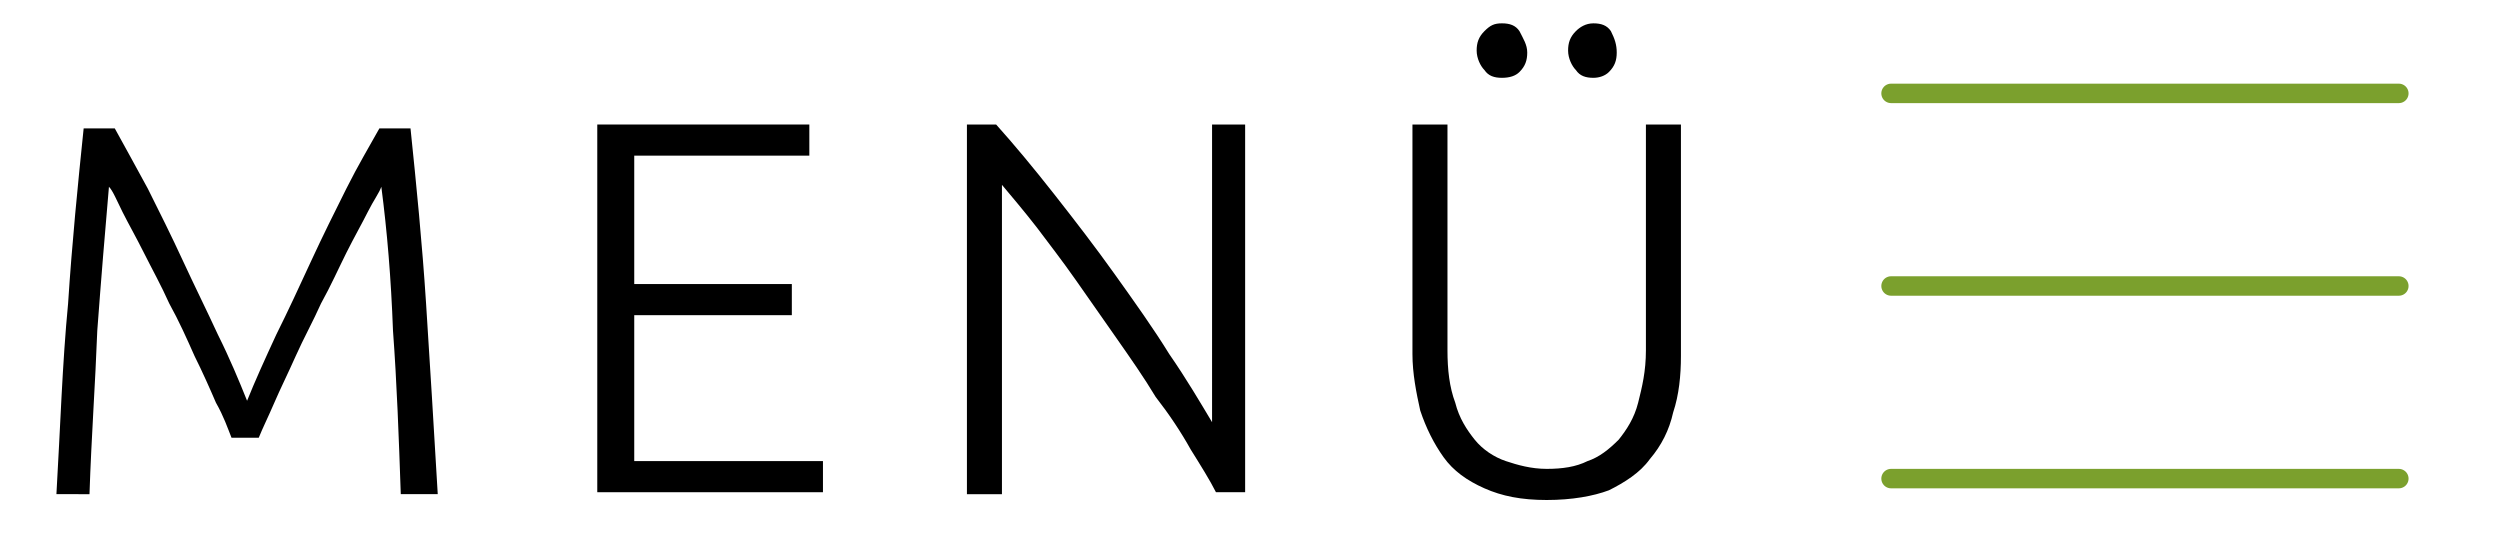
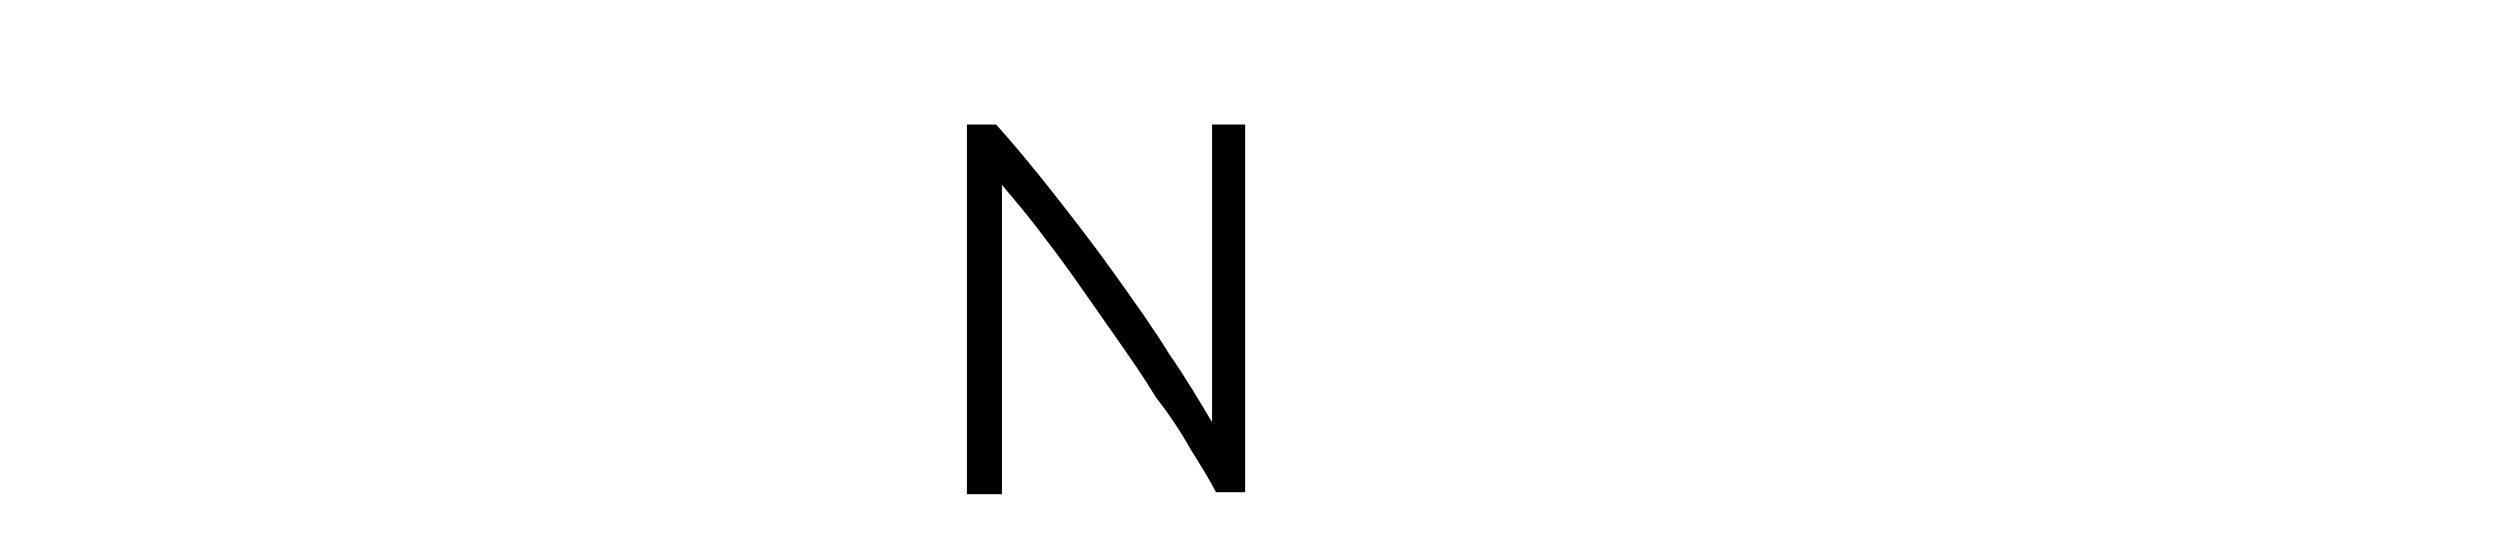
<svg xmlns="http://www.w3.org/2000/svg" version="1.1" id="Ebene_1" x="0px" y="0px" width="128.5px" height="27.5px" viewBox="0 0 128.5 27.5" style="enable-background:new 0 0 128.5 27.5;" xml:space="preserve">
  <style type="text/css">
	.st0{fill:none;stroke:#7BA02D;stroke-linecap:round;stroke-linejoin:round;stroke-miterlimit:10;}
</style>
-   <path class="st0" d="M97.2,14.7h26.1 M97.2,24.6h26.1 M97.2,4.8h26.1" />
  <g>
-     <path d="M11.9,22.5c-0.2-0.5-0.4-1.1-0.8-1.8c-0.3-0.7-0.7-1.6-1.1-2.4c-0.4-0.9-0.8-1.8-1.3-2.7c-0.4-0.9-0.9-1.8-1.3-2.6   c-0.4-0.8-0.8-1.5-1.1-2.1c-0.3-0.6-0.5-1.1-0.7-1.3c-0.2,2.3-0.4,4.7-0.6,7.4c-0.1,2.7-0.3,5.4-0.4,8.4H2.9   c0.2-3.4,0.3-6.7,0.6-9.8c0.2-3.1,0.5-6.1,0.8-9h1.6c0.5,0.9,1.1,2,1.7,3.1c0.6,1.2,1.2,2.4,1.8,3.7c0.6,1.3,1.2,2.5,1.8,3.8   c0.6,1.2,1.1,2.4,1.5,3.4c0.4-1,0.9-2.1,1.5-3.4c0.6-1.2,1.2-2.5,1.8-3.8s1.2-2.5,1.8-3.7c0.6-1.2,1.2-2.2,1.7-3.1h1.6   c0.3,2.9,0.6,5.9,0.8,9c0.2,3.1,0.4,6.4,0.6,9.8h-1.9c-0.1-2.9-0.2-5.7-0.4-8.4c-0.1-2.7-0.3-5.1-0.6-7.4c-0.1,0.3-0.4,0.7-0.7,1.3   c-0.3,0.6-0.7,1.3-1.1,2.1c-0.4,0.8-0.8,1.7-1.3,2.6c-0.4,0.9-0.9,1.8-1.3,2.7c-0.4,0.9-0.8,1.7-1.1,2.4c-0.3,0.7-0.6,1.3-0.8,1.8   H11.9z" />
-     <path d="M30.7,25.3V6.4h10.9V8h-9v6.6h8.1v1.6h-8.1v7.5h9.7v1.6H30.7z" />
    <path d="M62.5,25.3c-0.3-0.6-0.8-1.4-1.3-2.2c-0.5-0.9-1.1-1.8-1.8-2.7c-0.6-1-1.3-2-2-3c-0.7-1-1.4-2-2.1-3c-0.7-1-1.4-1.9-2-2.7   c-0.7-0.9-1.3-1.6-1.8-2.2v15.9h-1.8V6.4h1.5c0.9,1,1.9,2.2,3,3.6c1.1,1.4,2.1,2.7,3.1,4.1c1,1.4,2,2.8,2.8,4.1   c0.9,1.3,1.6,2.5,2.2,3.5V6.4H64v18.9H62.5z" />
-     <path d="M79.5,25.7c-1.3,0-2.3-0.2-3.2-0.6c-0.9-0.4-1.6-0.9-2.1-1.6c-0.5-0.7-0.9-1.5-1.2-2.4c-0.2-0.9-0.4-1.9-0.4-2.9V6.4h1.8   V18c0,1,0.1,1.9,0.4,2.7c0.2,0.8,0.6,1.4,1,1.9c0.4,0.5,1,0.9,1.6,1.1c0.6,0.2,1.3,0.4,2.1,0.4c0.8,0,1.5-0.1,2.1-0.4   c0.6-0.2,1.1-0.6,1.6-1.1c0.4-0.5,0.8-1.1,1-1.9c0.2-0.8,0.4-1.6,0.4-2.7V6.4h1.8v11.9c0,1-0.1,2-0.4,2.9c-0.2,0.9-0.6,1.7-1.2,2.4   c-0.5,0.7-1.3,1.2-2.1,1.6C81.9,25.5,80.8,25.7,79.5,25.7z M78.5,2.7c0,0.4-0.1,0.7-0.4,1C77.9,3.9,77.6,4,77.2,4   c-0.4,0-0.7-0.1-0.9-0.4c-0.2-0.2-0.4-0.6-0.4-1c0-0.4,0.1-0.7,0.4-1s0.5-0.4,0.9-0.4c0.4,0,0.7,0.1,0.9,0.4   C78.3,2,78.5,2.3,78.5,2.7z M83.1,2.7c0,0.4-0.1,0.7-0.4,1C82.5,3.9,82.2,4,81.9,4c-0.4,0-0.7-0.1-0.9-0.4c-0.2-0.2-0.4-0.6-0.4-1   c0-0.4,0.1-0.7,0.4-1c0.2-0.2,0.5-0.4,0.9-0.4c0.4,0,0.7,0.1,0.9,0.4C83,2,83.1,2.3,83.1,2.7z" />
  </g>
</svg>